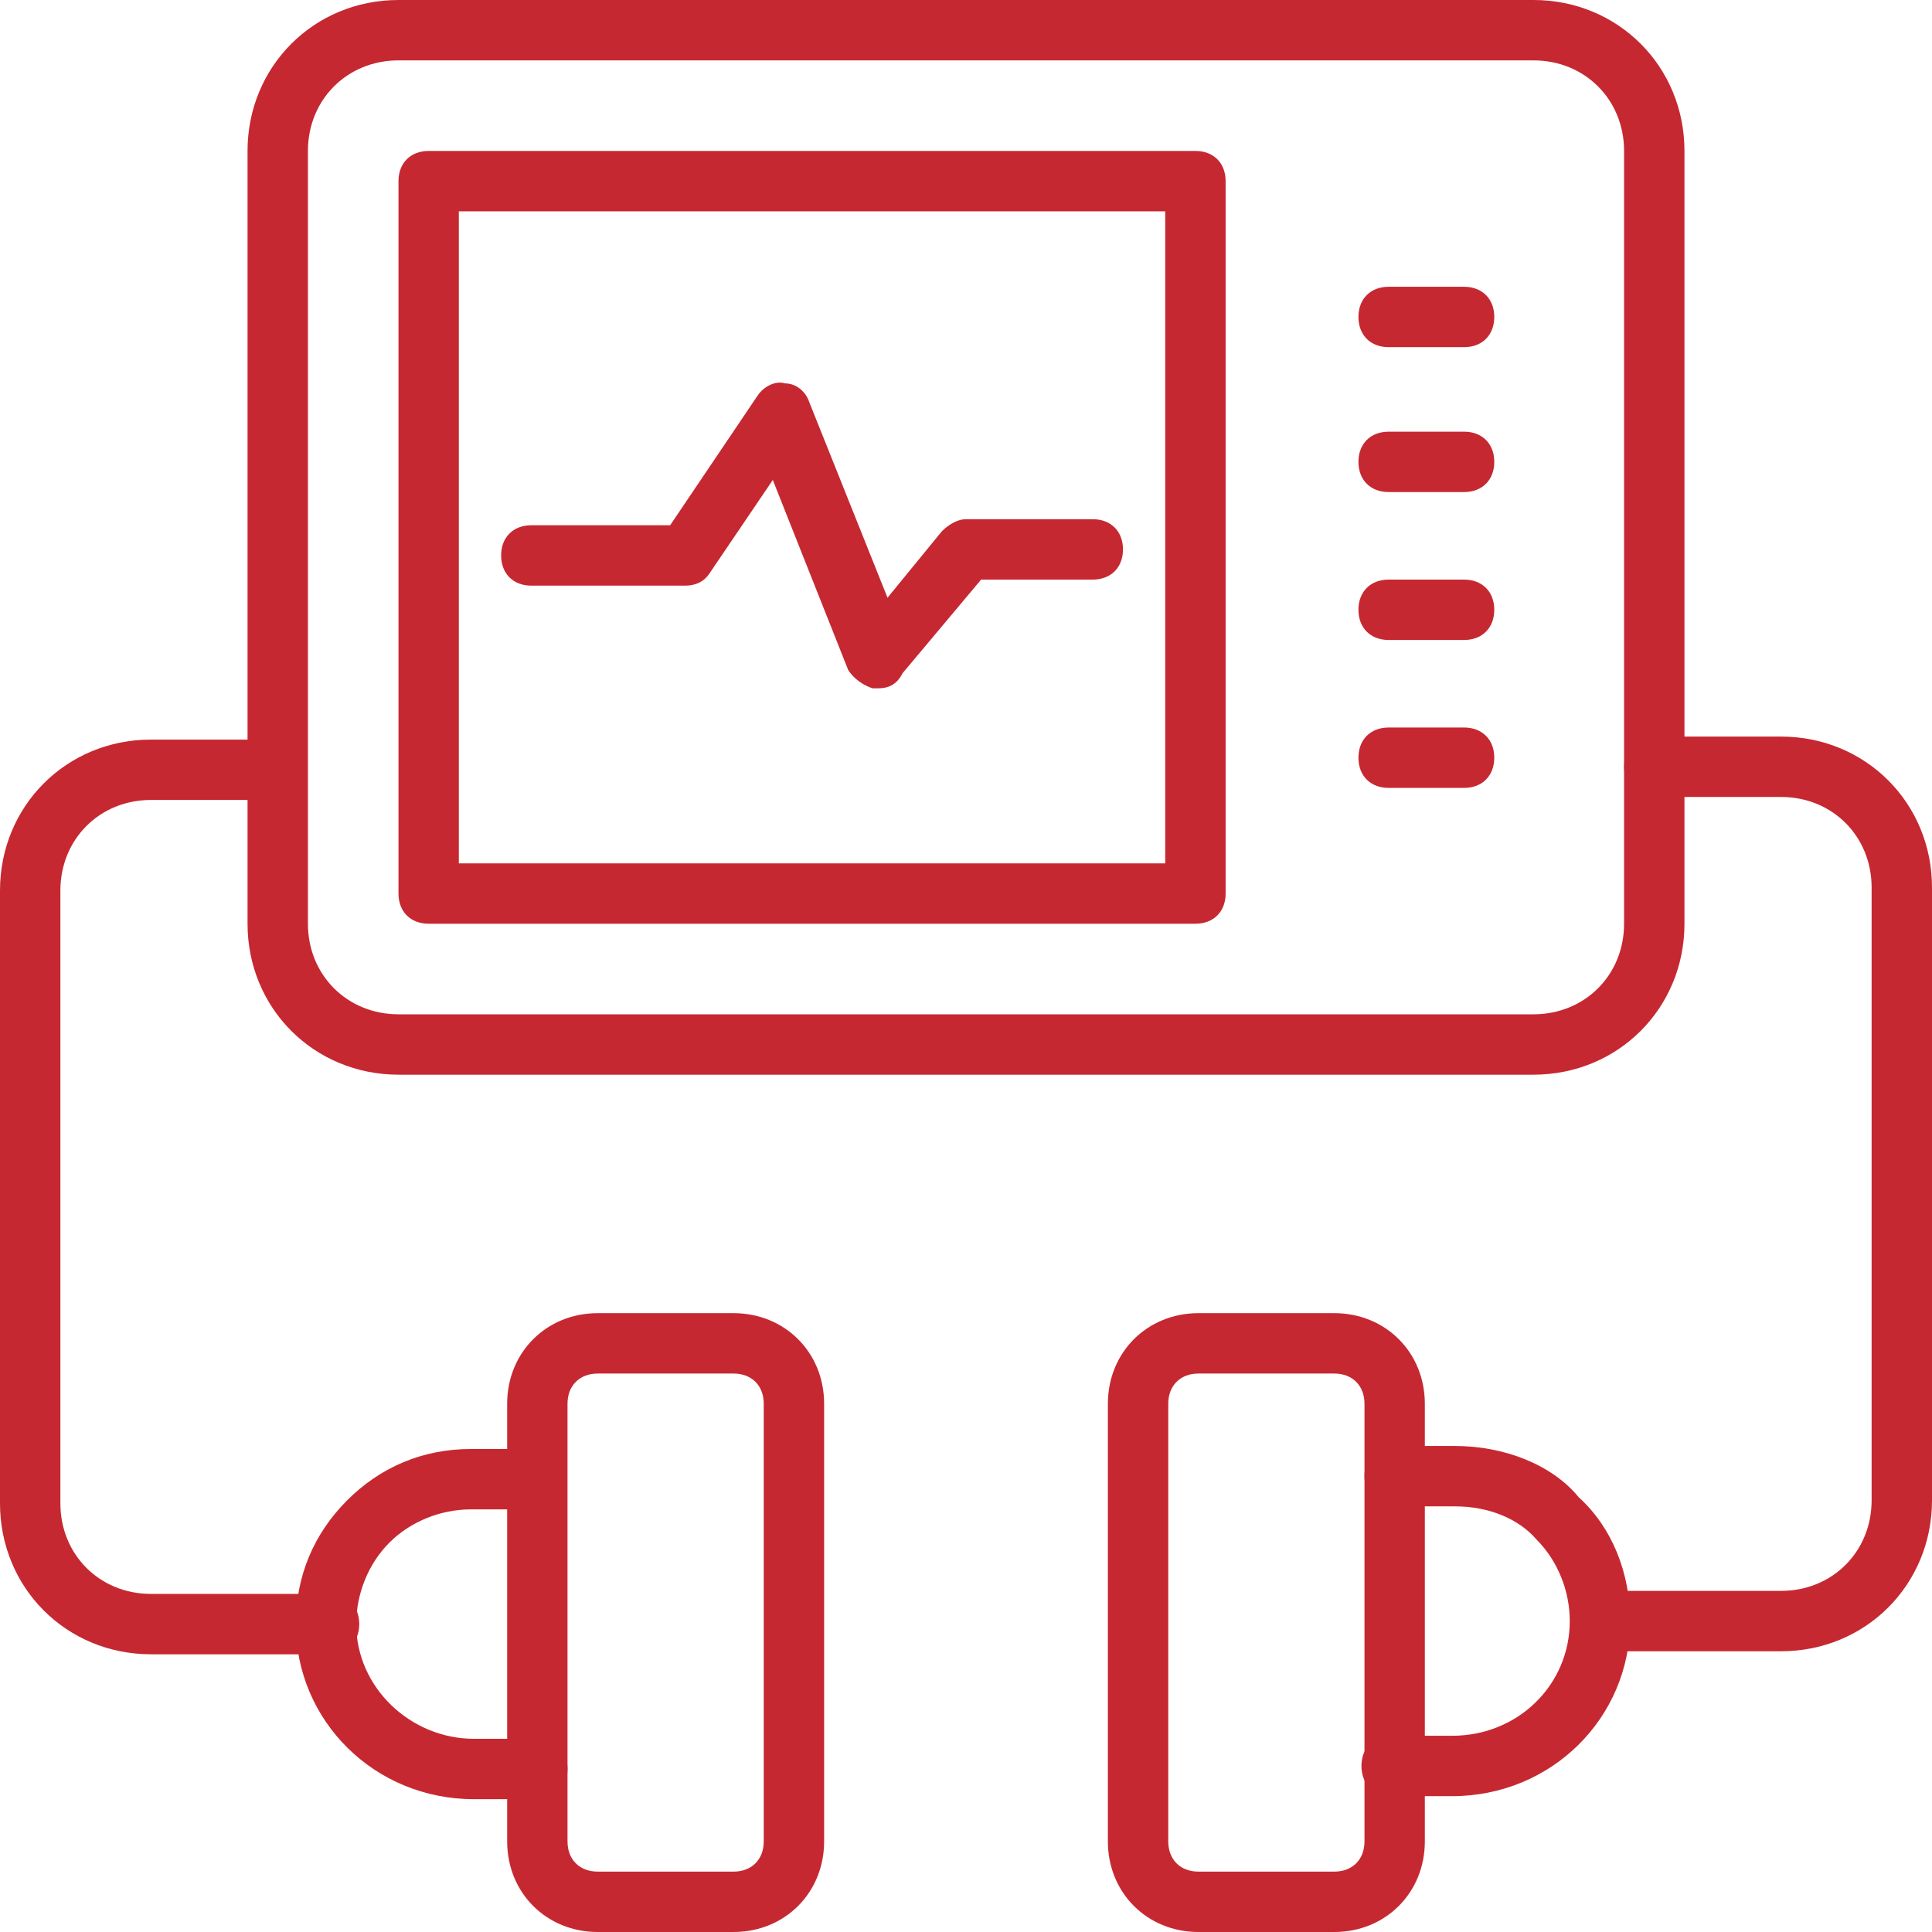
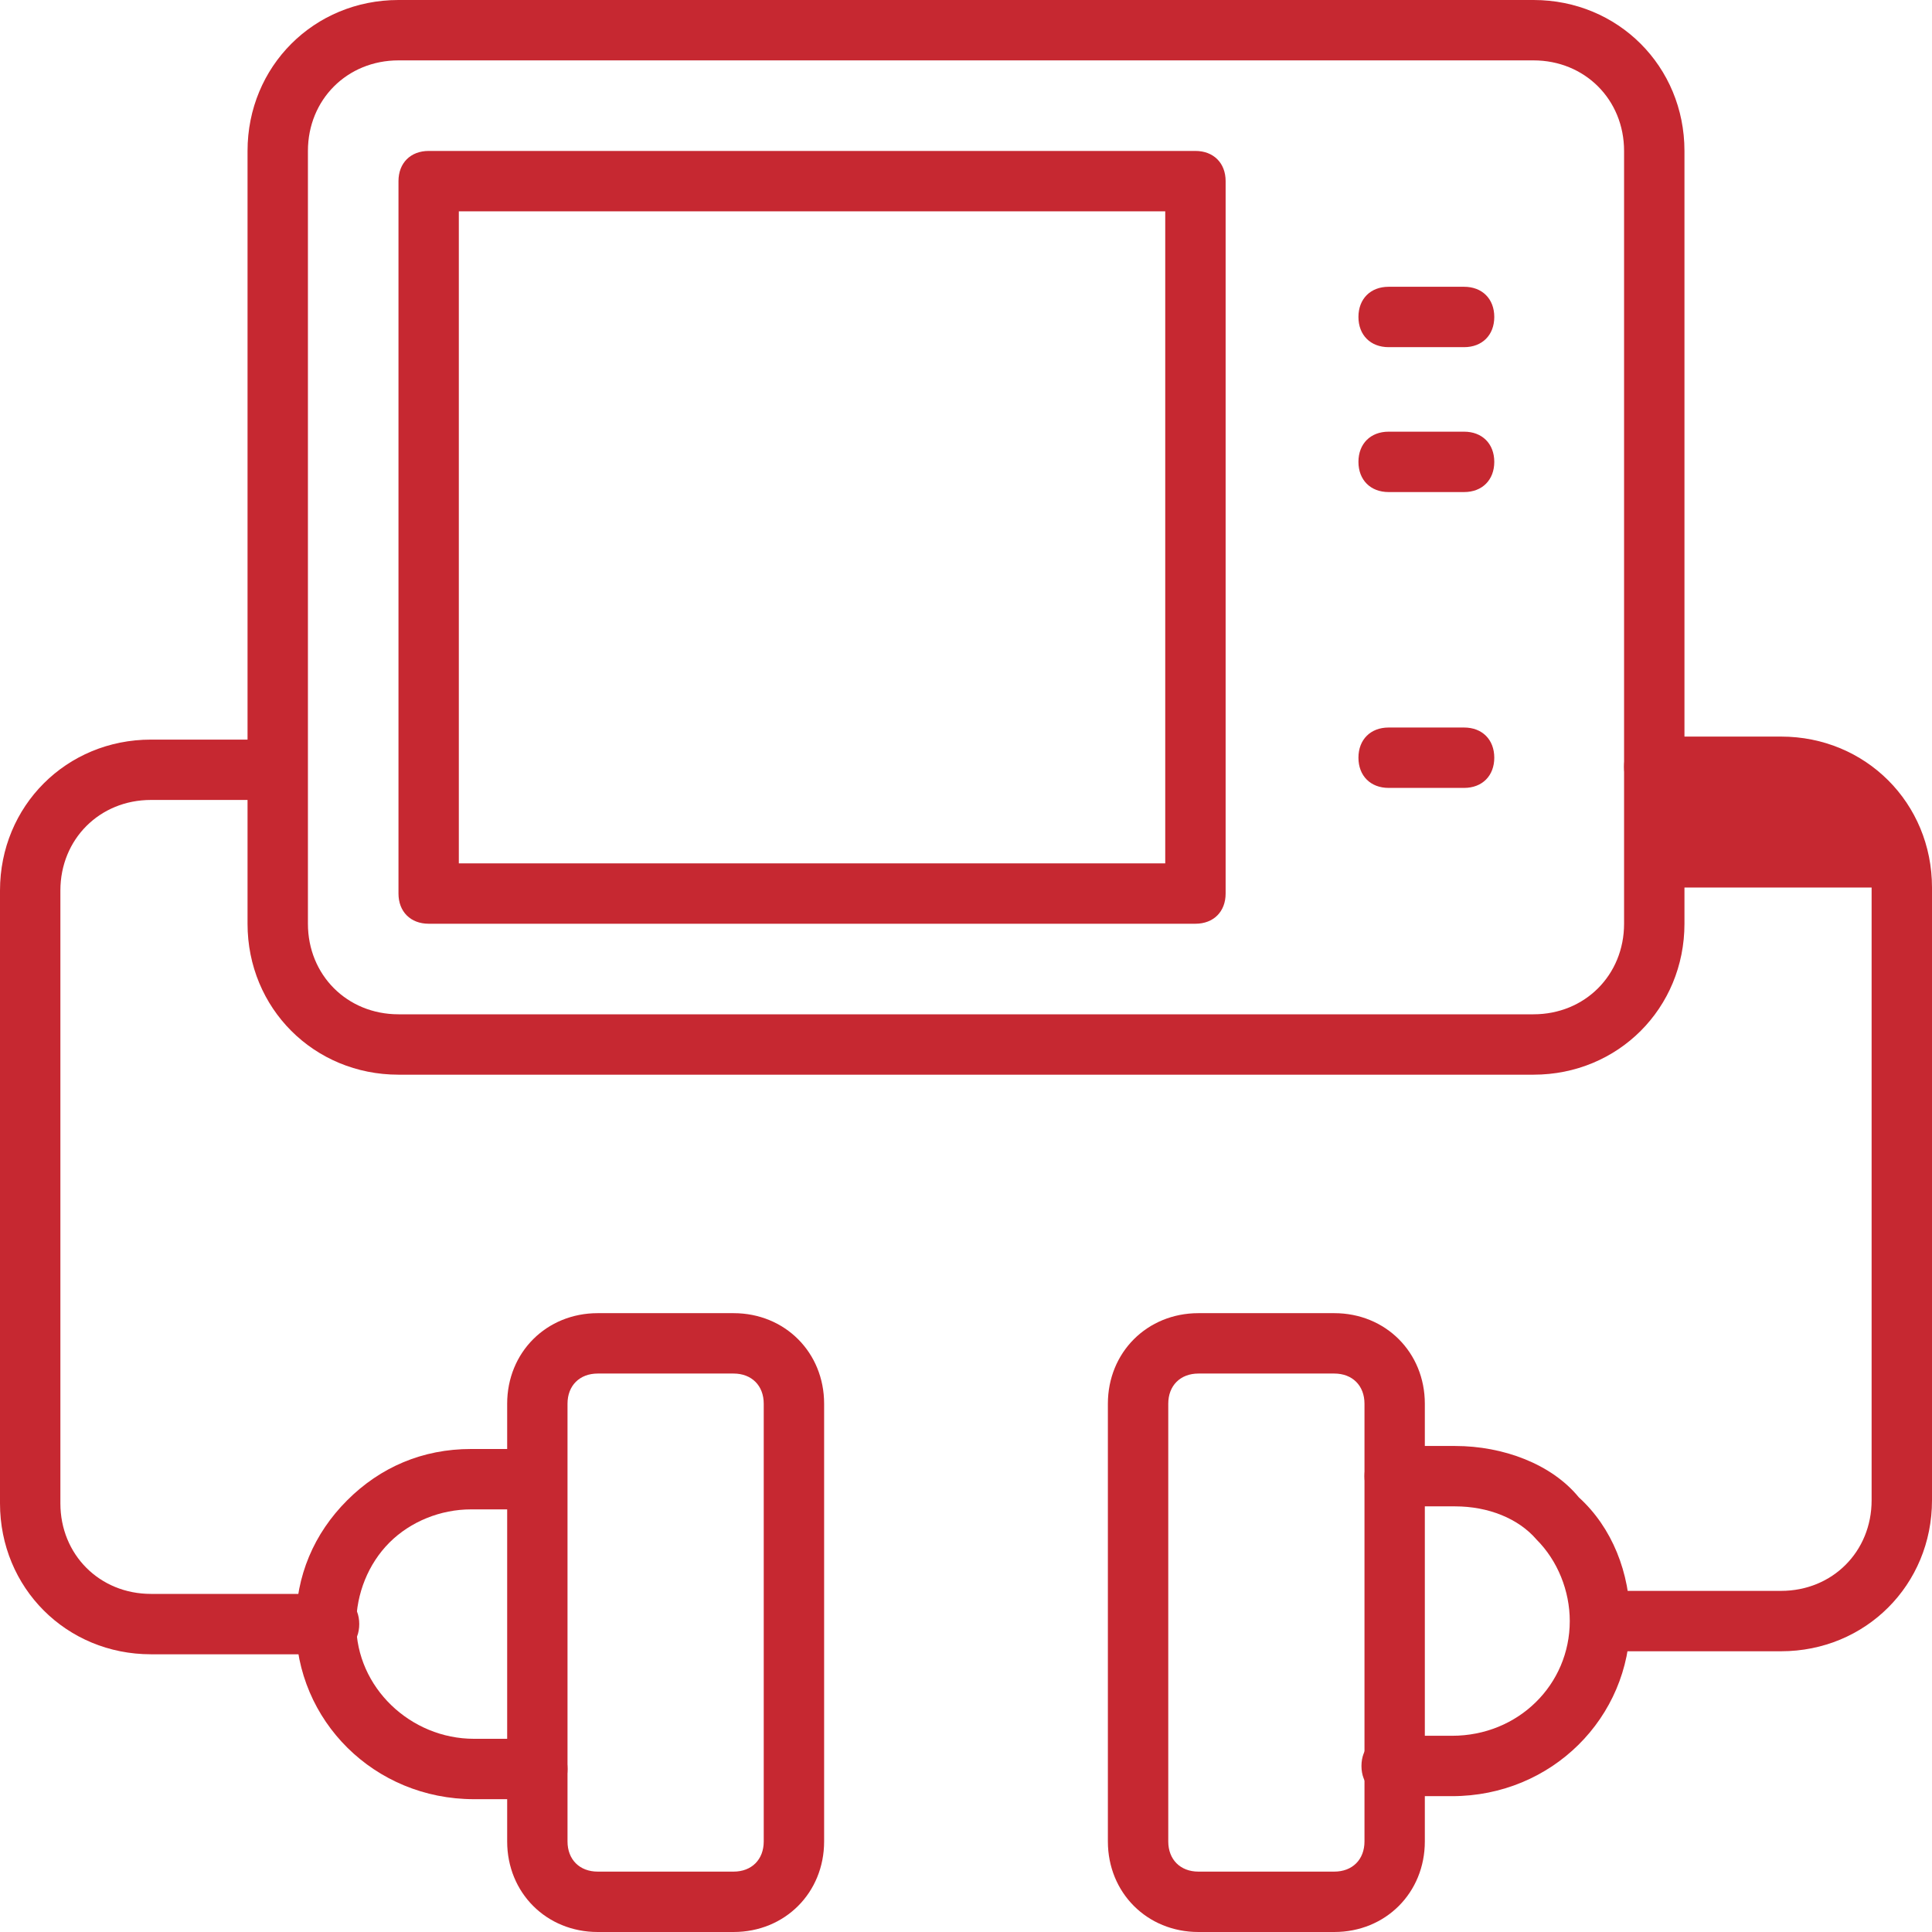
<svg xmlns="http://www.w3.org/2000/svg" width="55" height="55" viewBox="0 0 55 55" fill="none">
  <g clip-path="url(#clip0_179_623)">
    <path d="M9.367 47.094H4.297C1.891 47.094 0 45.203 0 42.797V25.352C0 22.945 1.891 21.055 4.297 21.055H7.82C8.336 21.055 8.68 21.398 8.68 21.914C8.68 22.43 8.336 22.773 7.82 22.773H4.297C2.836 22.773 1.719 23.891 1.719 25.352V42.797C1.719 44.258 2.836 45.375 4.297 45.375H9.367C9.883 45.375 10.227 45.719 10.227 46.234C10.227 46.75 9.883 47.094 9.367 47.094Z" fill="#C62831" />
    <path d="M15.297 51.219H13.492C10.656 51.219 8.422 48.984 8.422 46.234C8.422 44.859 8.938 43.656 9.883 42.711C10.828 41.766 12.031 41.25 13.406 41.25H15.211C15.727 41.25 16.07 41.594 16.07 42.109C16.07 42.625 15.727 42.969 15.211 42.969H13.406C12.547 42.969 11.688 43.312 11.086 43.914C10.484 44.516 10.141 45.375 10.141 46.234C10.141 48.039 11.688 49.5 13.492 49.5H15.297C15.812 49.5 16.156 49.844 16.156 50.359C16.156 50.875 15.812 51.219 15.297 51.219Z" fill="#C62831" />
-     <path d="M50.703 47.008H45.633C45.117 47.008 44.773 46.664 44.773 46.148C44.773 45.633 45.117 45.289 45.633 45.289H50.703C52.164 45.289 53.281 44.172 53.281 42.711V25.266C53.281 23.805 52.164 22.688 50.703 22.688H47.094C46.578 22.688 46.234 22.344 46.234 21.828C46.234 21.312 46.578 20.969 47.094 20.969H50.703C53.109 20.969 55 22.859 55 25.266V42.711C55 45.117 53.109 47.008 50.703 47.008Z" fill="#C62831" />
+     <path d="M50.703 47.008H45.633C45.117 47.008 44.773 46.664 44.773 46.148C44.773 45.633 45.117 45.289 45.633 45.289H50.703C52.164 45.289 53.281 44.172 53.281 42.711V25.266H47.094C46.578 22.688 46.234 22.344 46.234 21.828C46.234 21.312 46.578 20.969 47.094 20.969H50.703C53.109 20.969 55 22.859 55 25.266V42.711C55 45.117 53.109 47.008 50.703 47.008Z" fill="#C62831" />
    <path d="M41.336 51.133H39.617C39.102 51.133 38.758 50.789 38.758 50.273C38.758 49.758 39.102 49.414 39.617 49.414H41.336C43.227 49.414 44.688 47.953 44.688 46.148C44.688 45.289 44.344 44.43 43.742 43.828C43.227 43.227 42.367 42.883 41.422 42.883H39.703C39.188 42.883 38.844 42.539 38.844 42.023C38.844 41.508 39.188 41.164 39.703 41.164H41.422C42.797 41.164 44.172 41.68 44.945 42.625C45.891 43.484 46.406 44.773 46.406 46.148C46.406 48.898 44.172 51.133 41.336 51.133Z" fill="#C62831" />
    <path d="M20.883 55H17.016C15.555 55 14.438 53.883 14.438 52.422V39.961C14.438 38.5 15.555 37.383 17.016 37.383H20.883C22.344 37.383 23.461 38.5 23.461 39.961V52.422C23.461 53.883 22.344 55 20.883 55ZM17.016 39.102C16.5 39.102 16.156 39.445 16.156 39.961V52.422C16.156 52.938 16.5 53.281 17.016 53.281H20.883C21.398 53.281 21.742 52.938 21.742 52.422V39.961C21.742 39.445 21.398 39.102 20.883 39.102H17.016Z" fill="#C62831" />
    <path d="M37.984 55H34.117C32.656 55 31.539 53.883 31.539 52.422V39.961C31.539 38.5 32.656 37.383 34.117 37.383H37.984C39.445 37.383 40.562 38.5 40.562 39.961V52.422C40.562 53.883 39.445 55 37.984 55ZM34.117 39.102C33.602 39.102 33.258 39.445 33.258 39.961V52.422C33.258 52.938 33.602 53.281 34.117 53.281H37.984C38.5 53.281 38.844 52.938 38.844 52.422V39.961C38.844 39.445 38.5 39.102 37.984 39.102H34.117Z" fill="#C62831" />
    <path d="M43.656 30.594H11.344C8.938 30.594 7.047 28.703 7.047 26.297V4.297C7.047 1.891 8.938 0 11.344 0H43.656C46.062 0 47.953 1.891 47.953 4.297V26.297C47.953 28.703 46.062 30.594 43.656 30.594ZM11.344 1.719C9.883 1.719 8.766 2.836 8.766 4.297V26.297C8.766 27.758 9.883 28.875 11.344 28.875H43.656C45.117 28.875 46.234 27.758 46.234 26.297V4.297C46.234 2.836 45.117 1.719 43.656 1.719H11.344Z" fill="#C62831" />
    <path d="M34.031 26.297H12.203C11.688 26.297 11.344 25.953 11.344 25.438V5.156C11.344 4.641 11.688 4.297 12.203 4.297H34.031C34.547 4.297 34.891 4.641 34.891 5.156V25.438C34.891 25.953 34.547 26.297 34.031 26.297ZM13.062 24.578H33.172V6.016H13.062V24.578Z" fill="#C62831" />
    <path d="M41.68 9.883H39.531C39.016 9.883 38.672 9.539 38.672 9.023C38.672 8.508 39.016 8.164 39.531 8.164H41.68C42.195 8.164 42.539 8.508 42.539 9.023C42.539 9.539 42.195 9.883 41.68 9.883Z" fill="#C62831" />
    <path d="M41.68 14.008H39.531C39.016 14.008 38.672 13.664 38.672 13.148C38.672 12.633 39.016 12.289 39.531 12.289H41.68C42.195 12.289 42.539 12.633 42.539 13.148C42.539 13.664 42.195 14.008 41.68 14.008Z" fill="#C62831" />
-     <path d="M41.68 18.219H39.531C39.016 18.219 38.672 17.875 38.672 17.359C38.672 16.844 39.016 16.5 39.531 16.5H41.68C42.195 16.5 42.539 16.844 42.539 17.359C42.539 17.875 42.195 18.219 41.68 18.219Z" fill="#C62831" />
    <path d="M41.68 22.43H39.531C39.016 22.43 38.672 22.086 38.672 21.57C38.672 21.055 39.016 20.711 39.531 20.711H41.68C42.195 20.711 42.539 21.055 42.539 21.57C42.539 22.086 42.195 22.43 41.68 22.43Z" fill="#C62831" />
-     <path d="M25.008 19.594C24.922 19.594 24.922 19.594 24.836 19.594C24.578 19.508 24.32 19.336 24.148 19.078L22 13.664L20.195 16.328C20.023 16.586 19.766 16.672 19.508 16.672H15.125C14.609 16.672 14.266 16.328 14.266 15.812C14.266 15.297 14.609 14.953 15.125 14.953H19.078L21.57 11.258C21.742 11 22.086 10.828 22.344 10.914C22.688 10.914 22.945 11.172 23.031 11.43L25.266 17.016L26.812 15.125C26.984 14.953 27.242 14.781 27.5 14.781H31.109C31.625 14.781 31.969 15.125 31.969 15.641C31.969 16.156 31.625 16.5 31.109 16.5H27.93L25.695 19.164C25.523 19.508 25.266 19.594 25.008 19.594Z" fill="#C62831" />
  </g>
  <defs>
    <clipPath id="clip0_179_623">
      <rect width="55" height="55" fill="white" />
    </clipPath>
  </defs>
</svg>